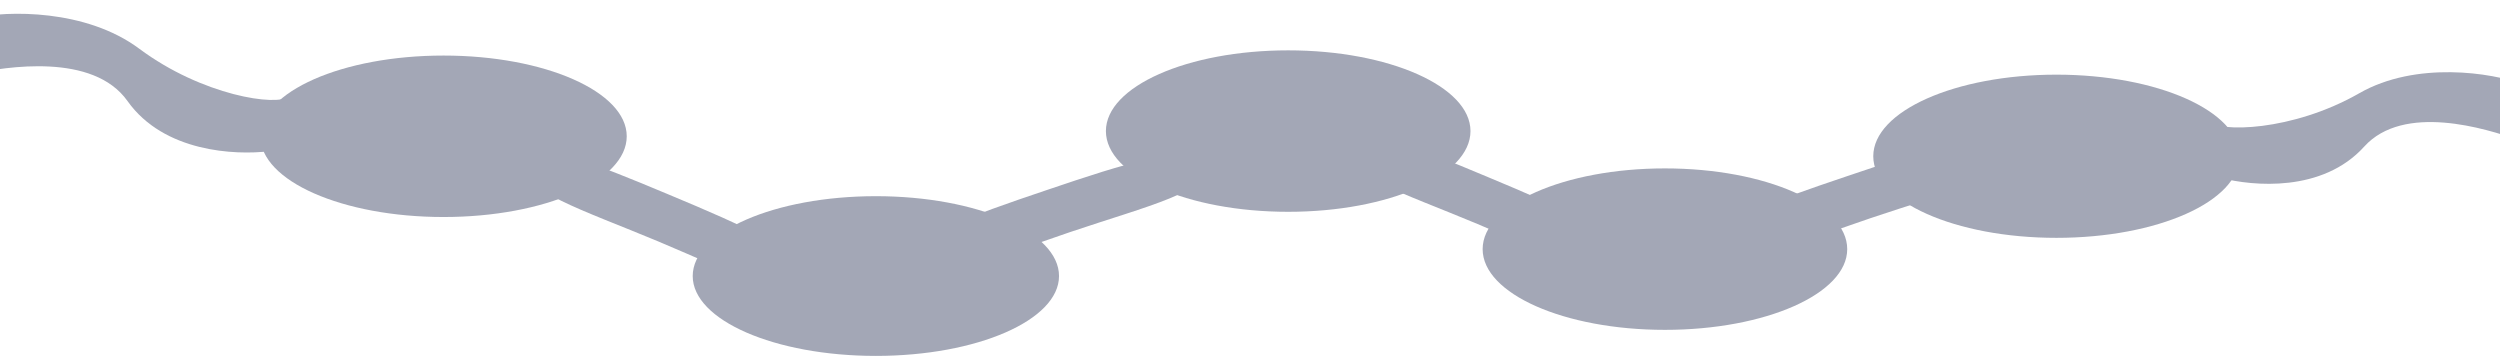
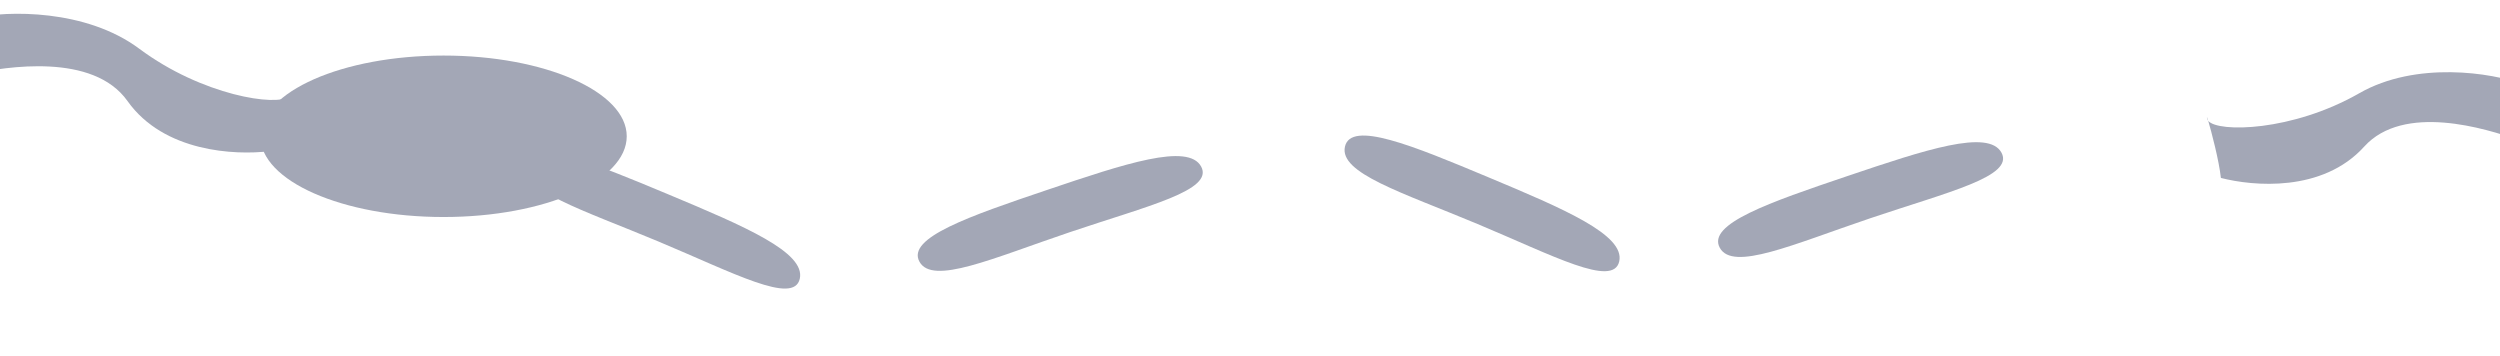
<svg xmlns="http://www.w3.org/2000/svg" width="1440" height="205" viewBox="0 0 1440 205" fill="none">
  <path d="M1152.84 87.914C1160.34 101.647 1122.18 110.544 1077.38 125.679C1032.58 140.815 998.098 156.456 990.598 142.723C983.098 128.989 1019.32 116.54 1064.12 101.404C1108.93 86.269 1145.34 74.18 1152.84 87.914Z" fill="#A3A7B6" />
  <path d="M691.845 95.914C699.345 109.647 661.183 118.544 616.38 133.679C571.577 148.815 537.098 164.456 529.598 150.723C522.098 136.989 558.32 124.54 603.123 109.404C647.926 94.269 684.345 82.18 691.845 95.914Z" fill="#A3A7B6" />
  <path d="M932.674 150.573C929.224 165.836 894.707 147.289 851.082 129.033C807.457 110.777 771.245 99.726 774.694 84.463C778.144 69.2 813.554 83.799 857.179 102.055C900.804 120.31 936.123 135.31 932.674 150.573Z" fill="#A3A7B6" />
  <path d="M460.674 160.573C457.224 175.836 422.707 157.289 379.082 139.033C335.457 120.777 299.245 109.726 302.694 94.463C306.144 79.2 341.554 93.799 385.179 112.055C428.804 130.31 464.123 145.31 460.674 160.573Z" fill="#A3A7B6" />
  <ellipse cx="255.5" cy="78.5" rx="105.5" ry="46.5" fill="#A3A7B6" />
-   <ellipse cx="742" cy="75.5" rx="105" ry="46.5" fill="#A3A7B6" />
-   <ellipse cx="959" cy="143.5" rx="105" ry="46.5" fill="#A3A7B6" />
-   <ellipse cx="1184.5" cy="90" rx="105.5" ry="47" fill="#A3A7B6" />
-   <ellipse cx="504.5" cy="159" rx="105.5" ry="46" fill="#A3A7B6" />
  <path d="M-14.532 10.298C4.112 6.095 49.418 5.105 80.222 28.066C116.524 55.126 159.865 61.535 166.45 55.487C167.384 53.428 167.765 52.795 167.175 54.44C167.037 54.822 166.794 55.171 166.45 55.487C163.88 61.151 157.12 77.608 154.852 87.139C135.518 89.414 94.382 87.727 73.442 58.2C53.605 30.228 3.633 38.391 -16.274 42.567L-14.532 10.298Z" fill="#A3A7B6" />
  <path d="M1453.04 48.489C1435.49 41.882 1391.68 34.97 1358.95 53.699C1320.38 75.771 1277.56 76.451 1271.93 69.594C1271.28 67.431 1270.99 66.754 1271.35 68.461C1271.44 68.858 1271.63 69.236 1271.93 69.594C1273.71 75.545 1278.22 92.743 1279.23 102.487C1297.69 107.273 1337.78 110.986 1361.77 84.458C1384.49 59.326 1431.92 73.958 1450.71 80.704L1453.04 48.489Z" fill="#A3A7B6" />
</svg>